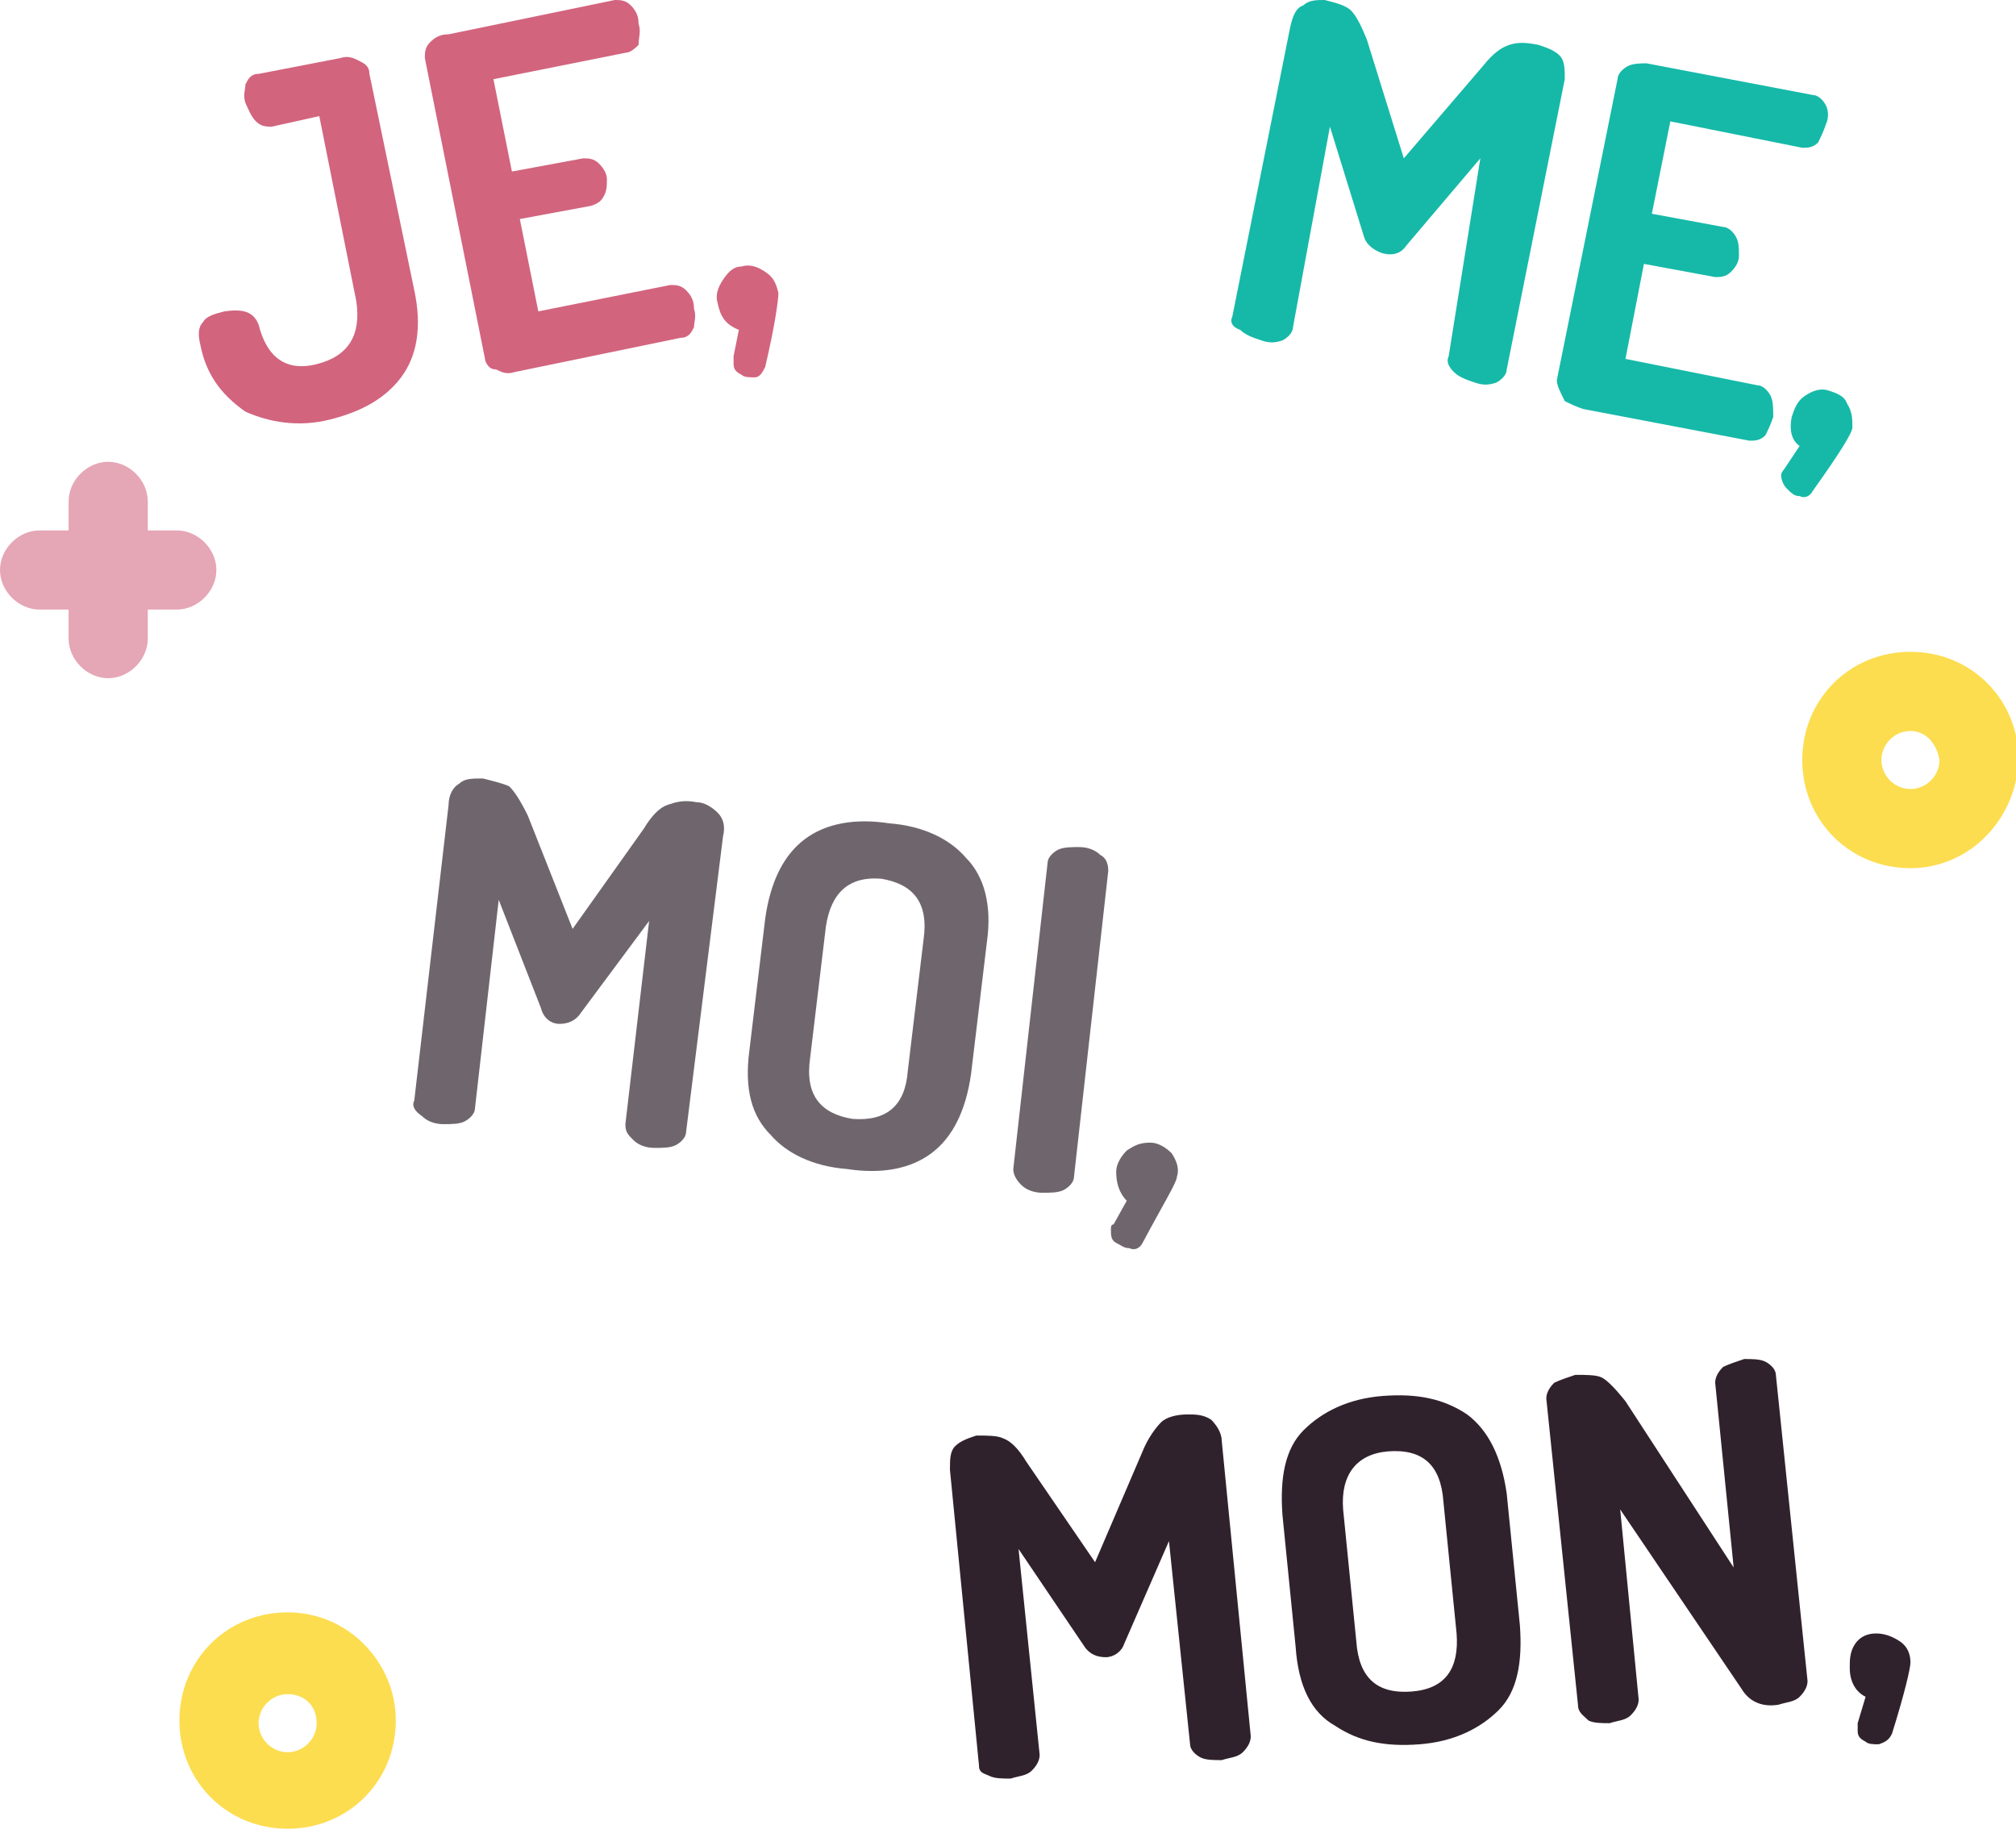
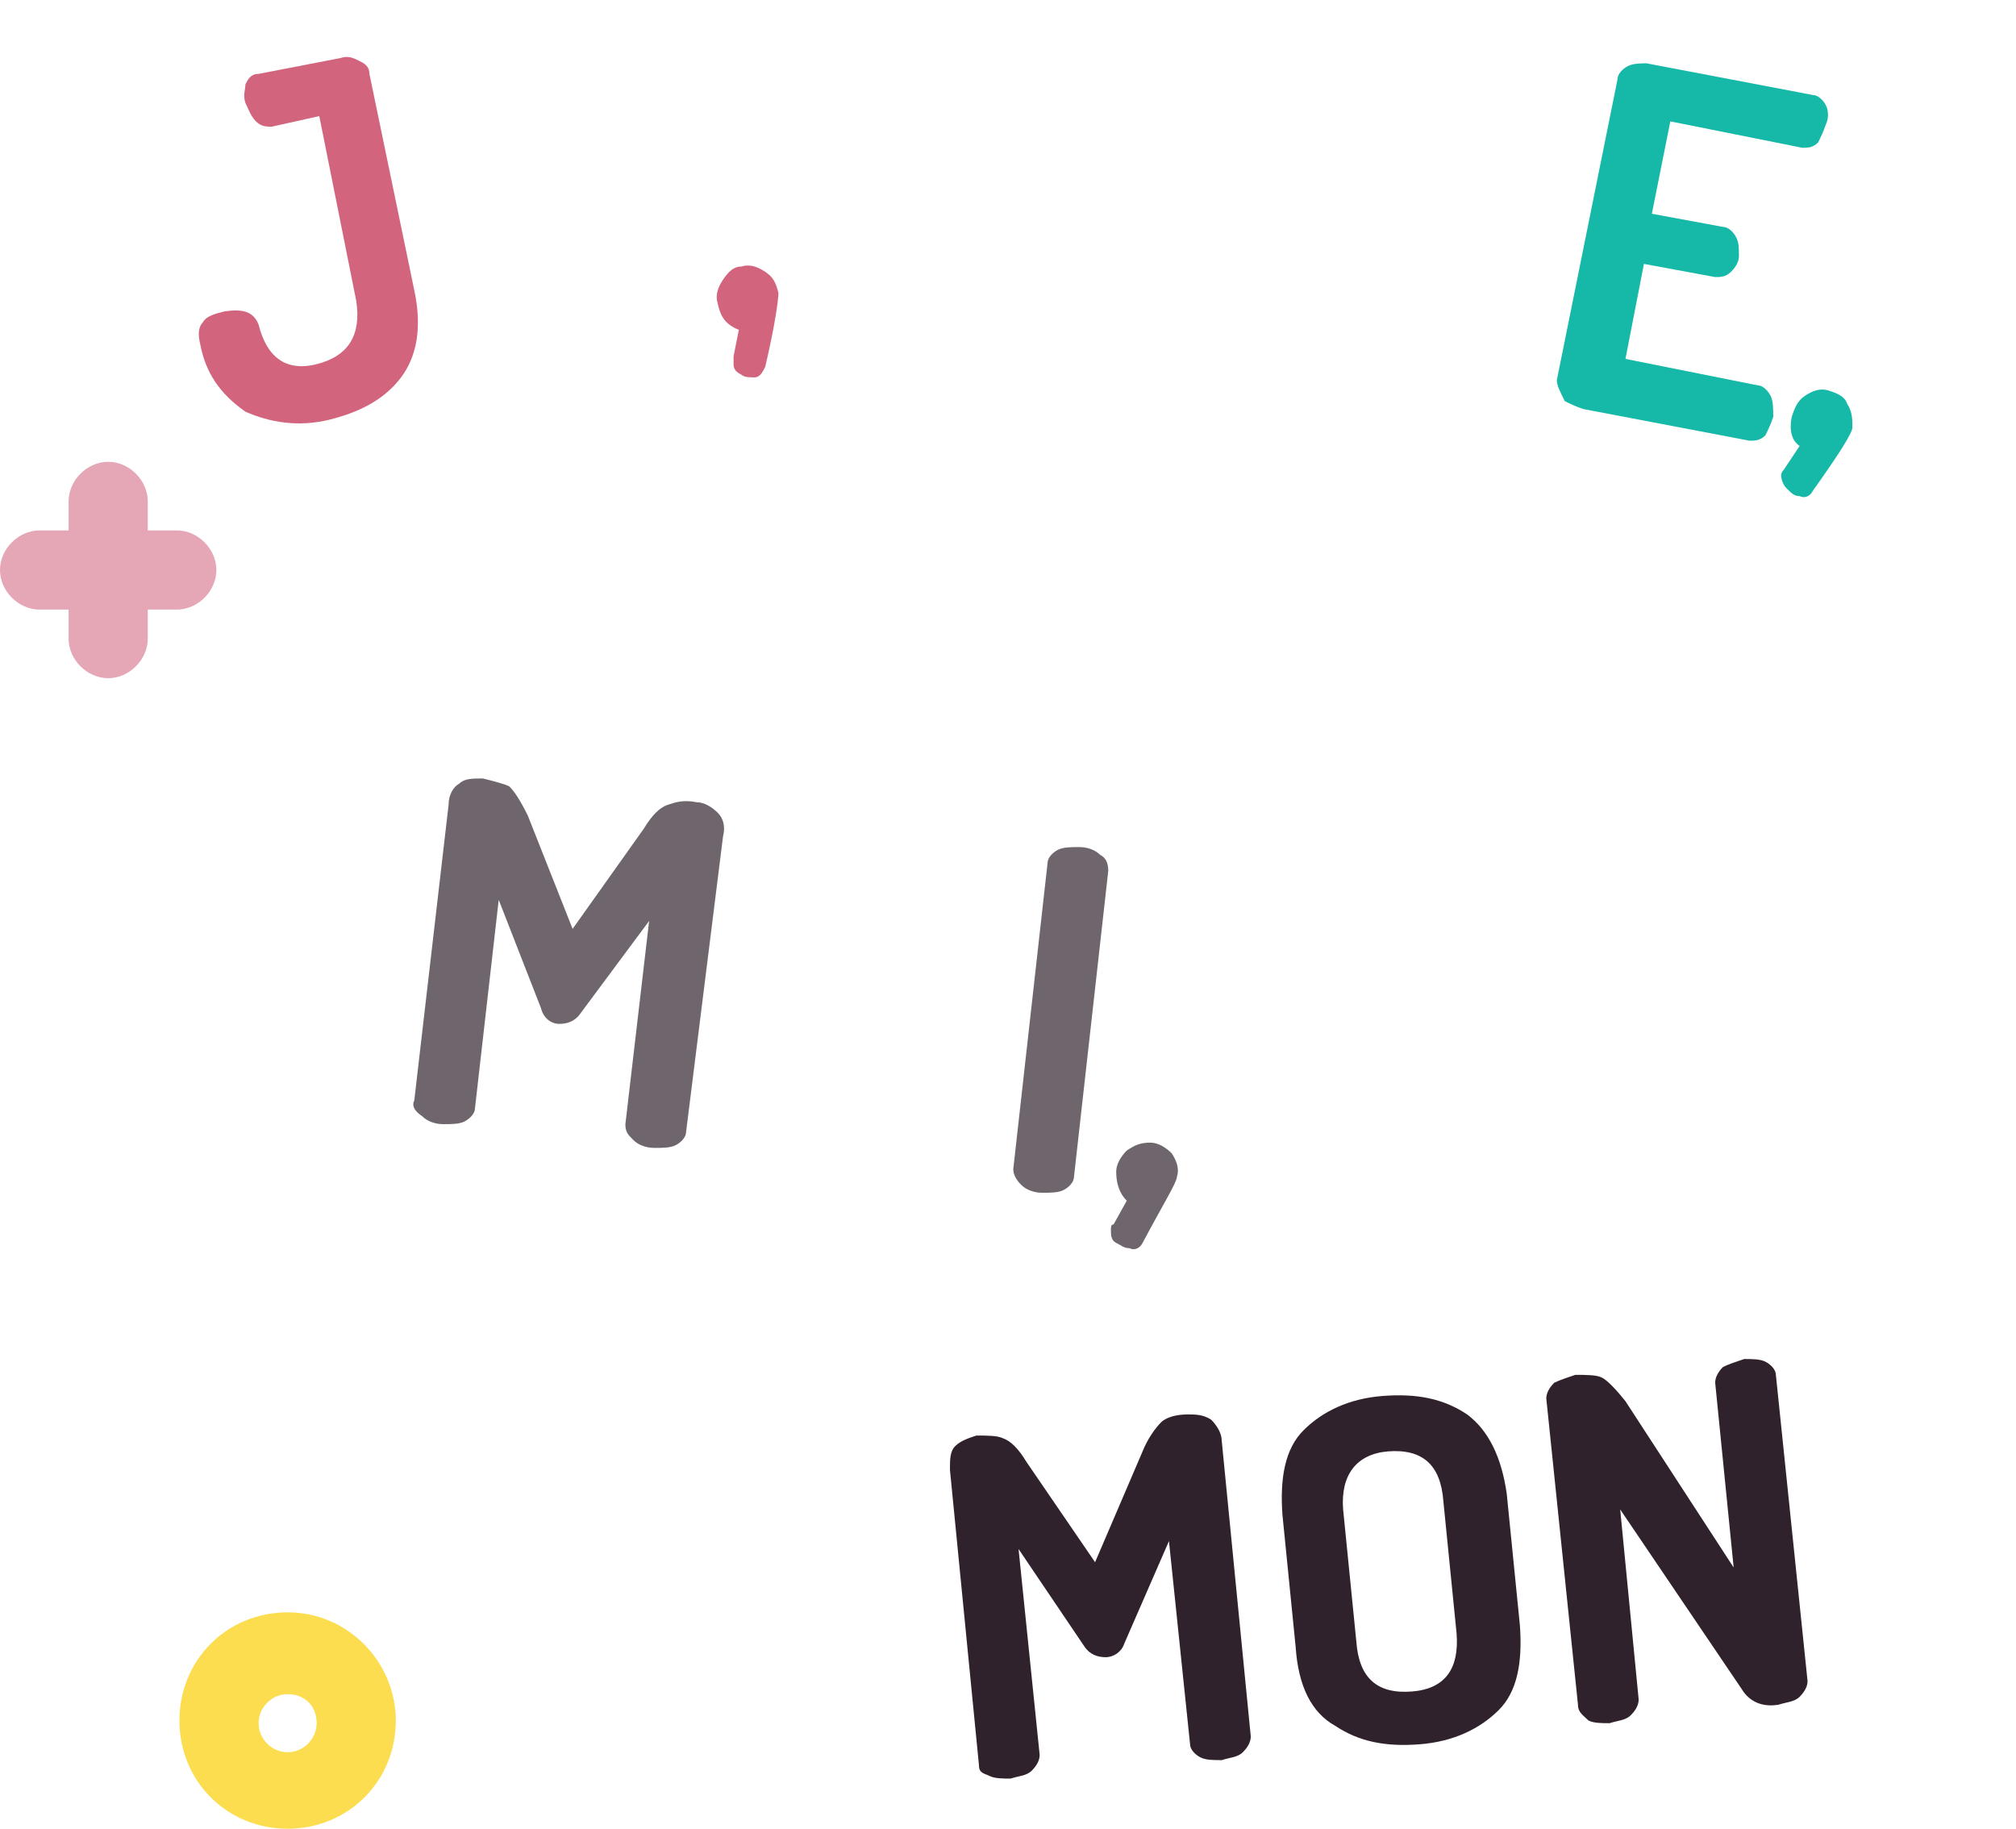
<svg xmlns="http://www.w3.org/2000/svg" version="1.1" id="Layer_1" x="0px" y="0px" viewBox="0 0 76.4 69.3" style="enable-background:new 0 0 76.4 69.3;" xml:space="preserve">
  <style type="text/css">
	.st0{fill:#B1AEB0;}
	.st1{fill:#645D61;}
	.st2{fill:#605359;}
	.st3{fill:#898989;}
	.st4{fill:#16B9A8;}
	.st5{fill:#CB4F6C;}
	.st6{fill:#FCDD4F;}
	.st7{fill:#E5A6B6;}
	.st8{fill:#17B1A4;}
	.st9{fill:#FCEA98;}
	.st10{fill:#D2647E;}
	.st11{fill:#6B6B6B;}
	.st12{fill:#6F666D;}
	.st13{fill:#30222C;}
</style>
  <g>
    <path class="st10" d="M7.6,13.1c-0.1-0.4-0.1-0.7,0.1-0.9c0.1-0.2,0.4-0.3,0.8-0.4c0.7-0.1,1.1,0,1.3,0.5c0.3,1.2,1,1.8,2.2,1.5   c1.2-0.3,1.7-1.1,1.5-2.4l-1.4-7l-1.8,0.4c-0.2,0-0.4,0-0.6-0.2C9.5,4.4,9.4,4.1,9.3,3.9c-0.1-0.3,0-0.5,0-0.7   c0.1-0.2,0.2-0.4,0.5-0.4l3.1-0.6c0.3-0.1,0.5,0,0.7,0.1c0.2,0.1,0.4,0.2,0.4,0.5l1.7,8.2c0.3,1.4,0.1,2.5-0.5,3.3   c-0.6,0.8-1.5,1.3-2.7,1.6c-1.2,0.3-2.3,0.1-3.2-0.3C8.3,14.9,7.8,14.1,7.6,13.1z" />
-     <path class="st10" d="M18.4,13.7L16.1,2.2c0-0.2,0-0.4,0.2-0.6c0.2-0.2,0.4-0.3,0.7-0.3L23.3,0c0.2,0,0.4,0,0.6,0.2   s0.3,0.4,0.3,0.7c0.1,0.3,0,0.5,0,0.8C24.1,1.8,23.9,2,23.7,2l-5,1l0.7,3.5L22.1,6c0.2,0,0.4,0,0.6,0.2c0.2,0.2,0.3,0.4,0.3,0.6   c0,0.2,0,0.4-0.1,0.6c-0.1,0.2-0.2,0.3-0.5,0.4l-2.7,0.5l0.7,3.5l5-1c0.2,0,0.4,0,0.6,0.2c0.2,0.2,0.3,0.4,0.3,0.7   c0.1,0.3,0,0.5,0,0.7c-0.1,0.2-0.2,0.4-0.5,0.4l-6.3,1.3c-0.3,0.1-0.5,0-0.7-0.1C18.6,14,18.5,13.9,18.4,13.7z" />
    <path class="st10" d="M27.2,11.5c-0.1-0.3,0-0.6,0.2-0.9c0.2-0.3,0.4-0.5,0.7-0.5c0.3-0.1,0.6,0,0.9,0.2c0.3,0.2,0.4,0.4,0.5,0.8   c0,0.2-0.1,1.1-0.5,2.8c-0.1,0.2-0.2,0.4-0.4,0.4c-0.2,0-0.4,0-0.5-0.1c-0.2-0.1-0.3-0.2-0.3-0.4c0-0.1,0-0.2,0-0.3l0.2-1   C27.5,12.3,27.3,12,27.2,11.5z" />
  </g>
  <g>
-     <path class="st4" d="M46.7,12l2.2-11c0.1-0.4,0.2-0.7,0.5-0.8C49.6,0,49.9,0,50.2,0c0.4,0.1,0.8,0.2,1,0.4c0.2,0.2,0.4,0.6,0.6,1.1   L53.2,6l3-3.5c0.4-0.5,0.7-0.7,1-0.8c0.3-0.1,0.6-0.1,1.1,0c0.3,0.1,0.6,0.2,0.8,0.4c0.2,0.2,0.2,0.5,0.2,0.9l-2.2,11   c0,0.2-0.2,0.4-0.4,0.5c-0.3,0.1-0.5,0.1-0.8,0c-0.3-0.1-0.6-0.2-0.8-0.4c-0.2-0.2-0.3-0.4-0.2-0.6L56.1,6l-2.8,3.3   c-0.2,0.3-0.5,0.4-0.9,0.3c-0.3-0.1-0.6-0.3-0.7-0.6l-1.3-4.2L49,12.4c0,0.2-0.2,0.4-0.4,0.5c-0.3,0.1-0.5,0.1-0.8,0   c-0.3-0.1-0.6-0.2-0.8-0.4C46.7,12.4,46.6,12.2,46.7,12z" />
    <path class="st4" d="M59,14.4L61.3,3c0-0.2,0.2-0.4,0.4-0.5c0.2-0.1,0.5-0.1,0.7-0.1l6.3,1.2c0.2,0,0.4,0.2,0.5,0.4   c0.1,0.2,0.1,0.5,0,0.7c-0.1,0.3-0.2,0.5-0.3,0.7c-0.2,0.2-0.4,0.2-0.6,0.2l-5-1l-0.7,3.5l2.7,0.5c0.2,0,0.4,0.2,0.5,0.4   c0.1,0.2,0.1,0.4,0.1,0.7c0,0.2-0.1,0.4-0.3,0.6c-0.2,0.2-0.4,0.2-0.6,0.2L62.3,10l-0.7,3.6l5,1c0.2,0,0.4,0.2,0.5,0.4   c0.1,0.2,0.1,0.5,0.1,0.8c-0.1,0.3-0.2,0.5-0.3,0.7c-0.2,0.2-0.4,0.2-0.6,0.2l-6.3-1.2c-0.3-0.1-0.5-0.2-0.7-0.3   C59.1,14.8,59,14.6,59,14.4z" />
    <path class="st4" d="M67.9,15.8c0.1-0.3,0.2-0.6,0.5-0.8c0.3-0.2,0.6-0.3,0.9-0.2c0.3,0.1,0.6,0.2,0.7,0.5c0.2,0.3,0.2,0.6,0.2,0.9   c0,0.2-0.5,1-1.5,2.4c-0.1,0.2-0.3,0.3-0.5,0.2c-0.2,0-0.3-0.1-0.5-0.3c-0.1-0.1-0.2-0.3-0.2-0.5c0-0.1,0.1-0.2,0.1-0.2l0.6-0.9   C67.9,16.7,67.8,16.3,67.9,15.8z" />
  </g>
  <g>
    <path class="st12" d="M15.7,41.7l1.3-11.2c0-0.4,0.2-0.7,0.4-0.8c0.2-0.2,0.5-0.2,0.9-0.2c0.4,0.1,0.8,0.2,1,0.3   c0.2,0.2,0.4,0.5,0.7,1.1l1.7,4.3l2.7-3.8c0.3-0.5,0.6-0.8,0.9-0.9c0.3-0.1,0.6-0.2,1.1-0.1c0.3,0,0.6,0.2,0.8,0.4s0.3,0.5,0.2,0.9   L26,42.9c0,0.2-0.2,0.4-0.4,0.5c-0.2,0.1-0.5,0.1-0.8,0.1c-0.3,0-0.6-0.1-0.8-0.3c-0.2-0.2-0.3-0.3-0.3-0.6l0.9-7.7L22,38.4   c-0.2,0.3-0.5,0.4-0.8,0.4c-0.3,0-0.6-0.2-0.7-0.6l-1.6-4.1L18,42c0,0.2-0.2,0.4-0.4,0.5c-0.2,0.1-0.5,0.1-0.8,0.1   c-0.3,0-0.6-0.1-0.8-0.3C15.7,42.1,15.6,41.9,15.7,41.7z" />
-     <path class="st12" d="M28.4,39.8l0.6-5c0.2-1.4,0.7-2.4,1.5-3c0.8-0.6,1.9-0.8,3.2-0.6c1.3,0.1,2.3,0.6,2.9,1.3   c0.7,0.7,1,1.8,0.8,3.2l-0.6,5c-0.2,1.4-0.7,2.4-1.5,3c-0.8,0.6-1.9,0.8-3.2,0.6c-1.3-0.1-2.3-0.6-2.9-1.3   C28.5,42.3,28.2,41.3,28.4,39.8z M30.7,40.1c-0.2,1.4,0.4,2.1,1.6,2.3c1.3,0.1,2-0.5,2.1-1.8l0.6-5c0.2-1.4-0.4-2.1-1.6-2.3   c-1.2-0.1-1.9,0.5-2.1,1.8L30.7,40.1z" />
    <path class="st12" d="M38.4,44.3l1.3-11.6c0-0.2,0.2-0.4,0.4-0.5c0.2-0.1,0.5-0.1,0.8-0.1s0.6,0.1,0.8,0.3c0.2,0.1,0.3,0.3,0.3,0.6   l-1.3,11.6c0,0.2-0.2,0.4-0.4,0.5c-0.2,0.1-0.5,0.1-0.8,0.1c-0.3,0-0.6-0.1-0.8-0.3C38.5,44.7,38.4,44.5,38.4,44.3z" />
    <path class="st12" d="M42.3,44.4c0-0.3,0.2-0.6,0.4-0.8c0.3-0.2,0.5-0.3,0.9-0.3c0.3,0,0.6,0.2,0.8,0.4c0.2,0.3,0.3,0.6,0.2,0.9   c0,0.2-0.5,1-1.3,2.5c-0.1,0.2-0.3,0.3-0.5,0.2c-0.2,0-0.3-0.1-0.5-0.2c-0.2-0.1-0.2-0.3-0.2-0.5c0-0.1,0-0.2,0.1-0.2l0.5-0.9   C42.4,45.2,42.3,44.8,42.3,44.4z" />
  </g>
  <g>
    <path class="st13" d="M37.1,66.9l-1.1-11.2c0-0.4,0-0.7,0.2-0.9c0.2-0.2,0.5-0.3,0.8-0.4c0.4,0,0.8,0,1,0.1   c0.3,0.1,0.6,0.4,0.9,0.9l2.6,3.8l1.8-4.2c0.2-0.5,0.5-0.9,0.7-1.1c0.2-0.2,0.6-0.3,1-0.3c0.3,0,0.6,0,0.9,0.2   c0.2,0.2,0.4,0.5,0.4,0.8l1.1,11.2c0,0.2-0.1,0.4-0.3,0.6c-0.2,0.2-0.5,0.2-0.8,0.3c-0.3,0-0.6,0-0.8-0.1c-0.2-0.1-0.4-0.3-0.4-0.5   l-0.8-7.7l-1.7,3.9c-0.1,0.3-0.4,0.5-0.7,0.5c-0.3,0-0.6-0.1-0.8-0.4l-2.5-3.7l0.8,7.8c0,0.2-0.1,0.4-0.3,0.6   c-0.2,0.2-0.5,0.2-0.8,0.3c-0.3,0-0.6,0-0.8-0.1S37.1,67.2,37.1,66.9z" />
    <path class="st13" d="M49.1,62.4l-0.5-5c-0.1-1.4,0.1-2.5,0.8-3.2c0.7-0.7,1.7-1.2,3-1.3c1.3-0.1,2.3,0.1,3.2,0.7   c0.8,0.6,1.3,1.6,1.5,3l0.5,5c0.1,1.4-0.1,2.5-0.8,3.2c-0.7,0.7-1.7,1.2-3,1.3c-1.3,0.1-2.3-0.1-3.2-0.7   C49.7,64.9,49.2,63.9,49.1,62.4z M51.4,62.2c0.1,1.4,0.8,2,2.1,1.9c1.3-0.1,1.8-0.9,1.7-2.2l-0.5-5c-0.1-1.4-0.8-2-2.1-1.9   c-1.2,0.1-1.8,0.9-1.7,2.2L51.4,62.2z" />
    <path class="st13" d="M59.8,64.6L58.6,53c0-0.2,0.1-0.4,0.3-0.6c0.2-0.1,0.5-0.2,0.8-0.3c0.4,0,0.8,0,1,0.1   c0.2,0.1,0.5,0.4,0.9,0.9l4.1,6.3L65,52.4c0-0.2,0.1-0.4,0.3-0.6c0.2-0.1,0.5-0.2,0.8-0.3c0.3,0,0.6,0,0.8,0.1   c0.2,0.1,0.4,0.3,0.4,0.5l1.2,11.6c0,0.2-0.1,0.4-0.3,0.6c-0.2,0.2-0.5,0.2-0.8,0.3c-0.6,0.1-1.1-0.1-1.4-0.6l-4.6-6.8l0.7,7.2   c0,0.2-0.1,0.4-0.3,0.6c-0.2,0.2-0.5,0.2-0.8,0.3c-0.3,0-0.6,0-0.8-0.1C60,65,59.8,64.9,59.8,64.6z" />
-     <path class="st13" d="M70.1,63.2c0-0.3,0-0.6,0.2-0.9c0.2-0.3,0.5-0.4,0.8-0.4c0.3,0,0.6,0.1,0.9,0.3c0.3,0.2,0.4,0.5,0.4,0.8   c0,0.2-0.2,1.1-0.7,2.7c-0.1,0.2-0.2,0.3-0.5,0.4c-0.2,0-0.4,0-0.5-0.1c-0.2-0.1-0.3-0.2-0.3-0.4c0-0.1,0-0.2,0-0.3l0.3-1   C70.3,64.1,70.1,63.7,70.1,63.2z" />
  </g>
-   <path class="st6" d="M72.4,32.9c-2.3,0-4.1-1.8-4.1-4.1s1.8-4.1,4.1-4.1s4.1,1.8,4.1,4.1C76.4,31.1,74.6,32.9,72.4,32.9z M72.4,27.7  c-0.6,0-1.1,0.5-1.1,1.1c0,0.6,0.5,1.1,1.1,1.1s1.1-0.5,1.1-1.1C73.4,28.2,73,27.7,72.4,27.7z" />
  <path class="st6" d="M10.9,69.3c-2.3,0-4.1-1.8-4.1-4.1c0-2.3,1.8-4.1,4.1-4.1S15,63,15,65.2C15,67.5,13.2,69.3,10.9,69.3z   M10.9,64.2c-0.6,0-1.1,0.5-1.1,1.1s0.5,1.1,1.1,1.1c0.6,0,1.1-0.5,1.1-1.1C12,64.6,11.5,64.2,10.9,64.2z" />
  <g id="XMLID_2_">
    <path class="st7" d="M4.1,25.7c-0.8,0-1.5-0.7-1.5-1.5V19c0-0.8,0.7-1.5,1.5-1.5s1.5,0.7,1.5,1.5v5.2C5.6,25,4.9,25.7,4.1,25.7z" />
    <path class="st7" d="M6.7,23.1H1.5c-0.8,0-1.5-0.7-1.5-1.5s0.7-1.5,1.5-1.5h5.2c0.8,0,1.5,0.7,1.5,1.5S7.5,23.1,6.7,23.1z" />
  </g>
</svg>